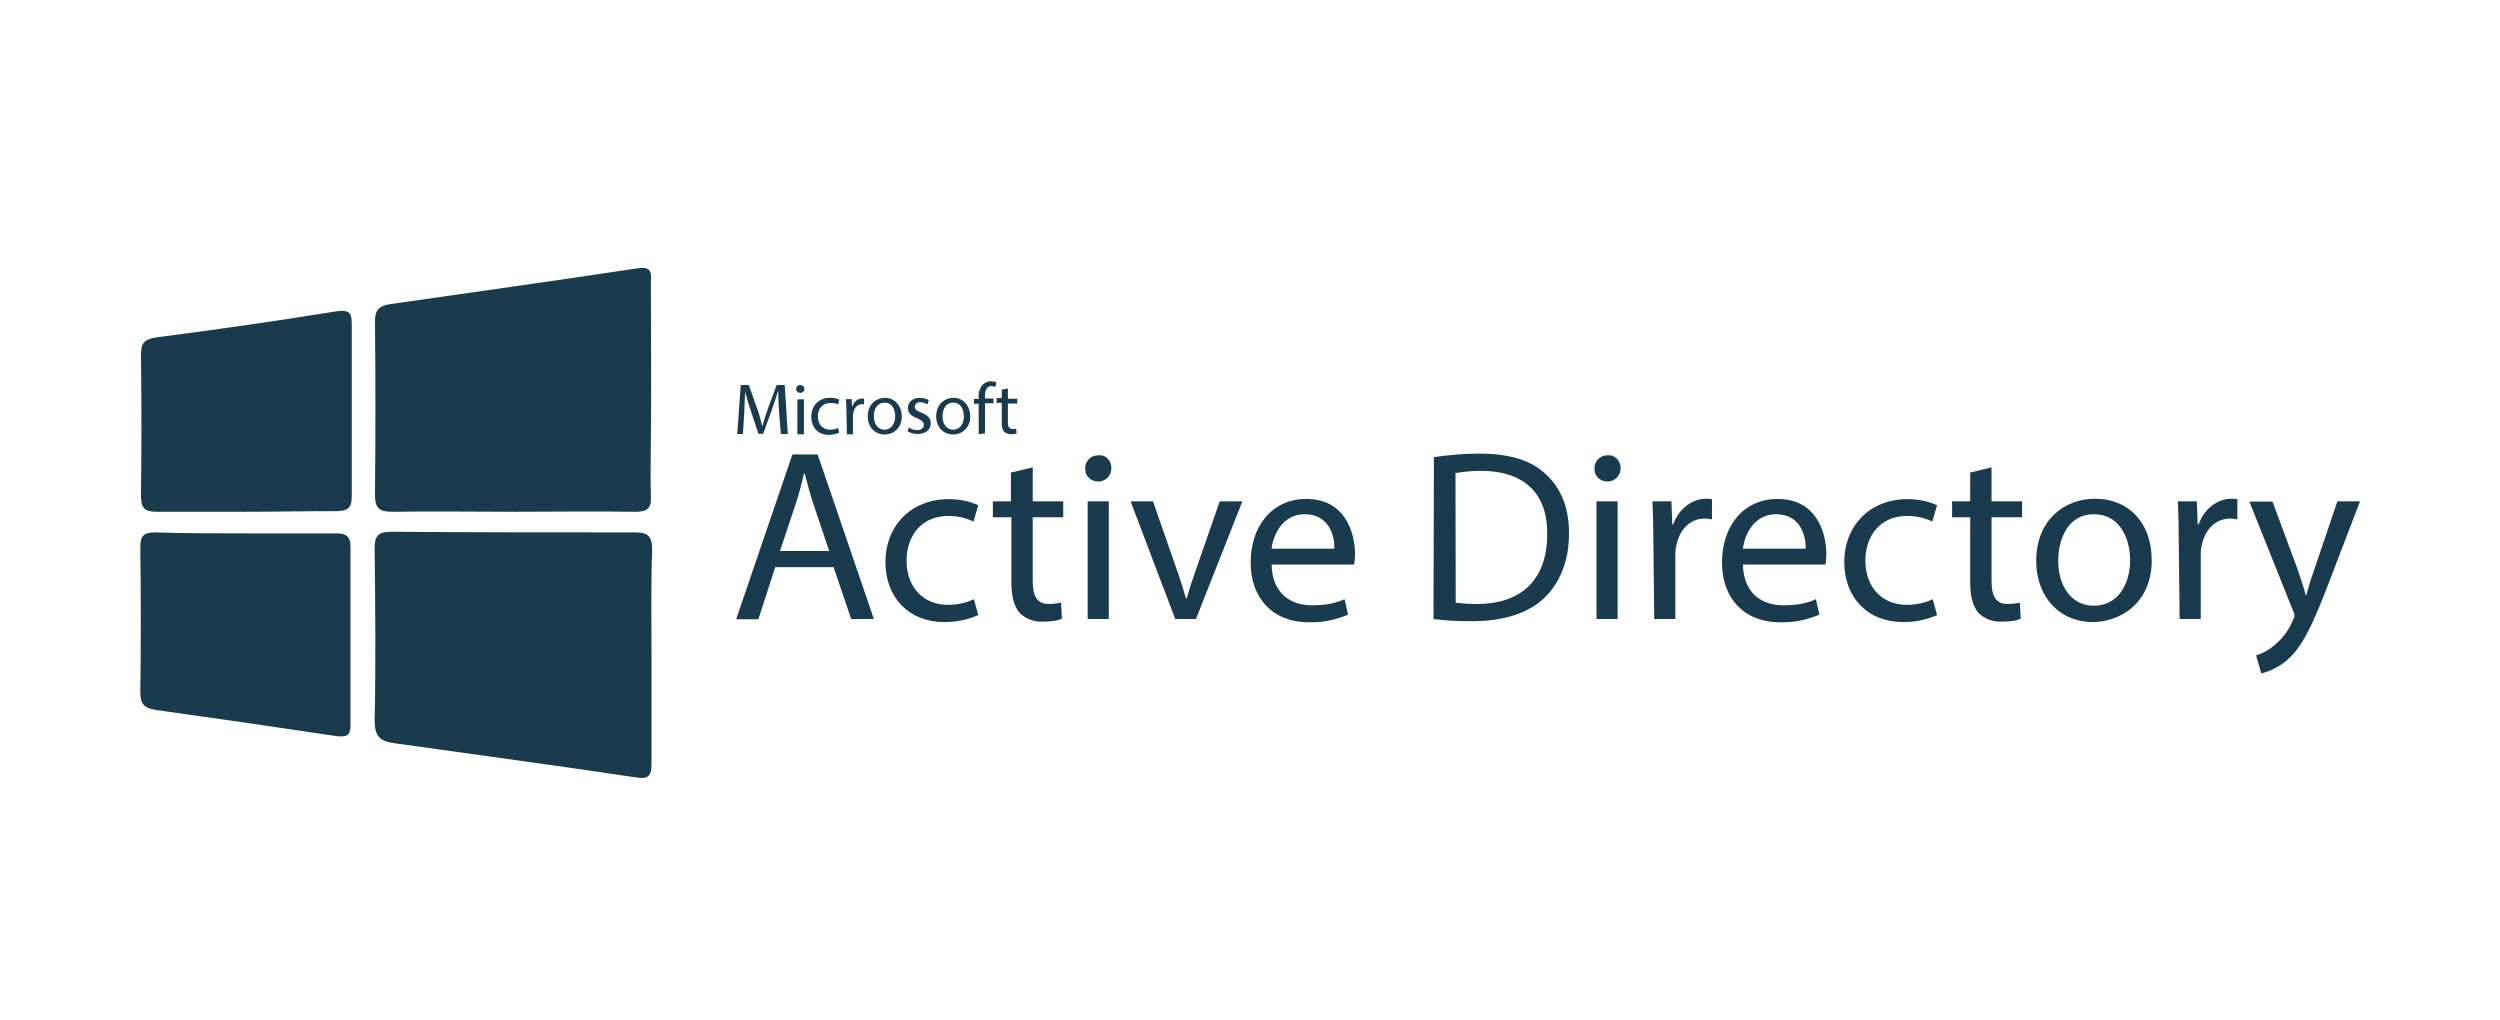
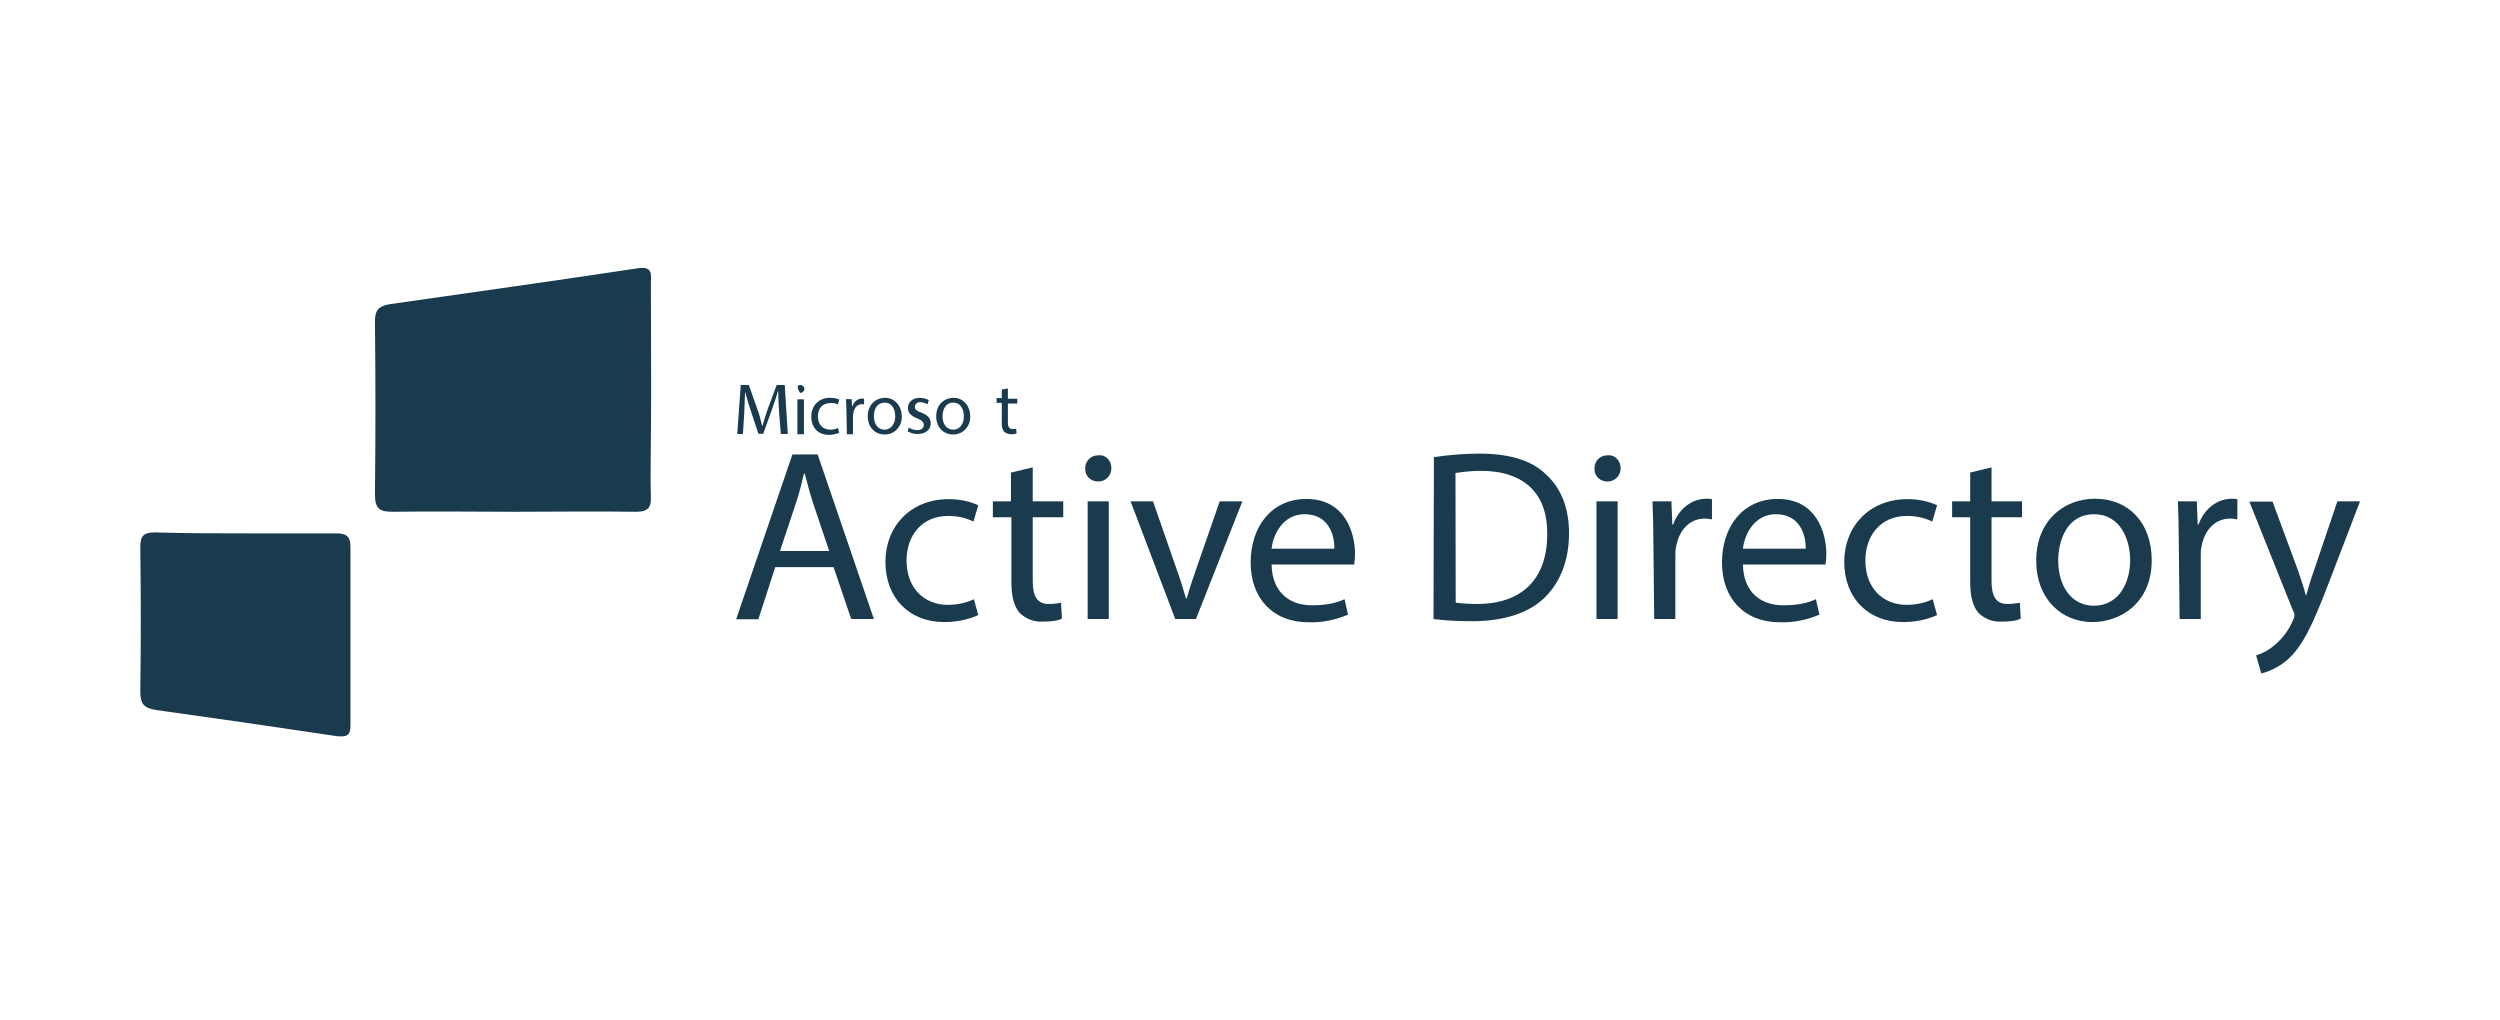
<svg xmlns="http://www.w3.org/2000/svg" width="196" height="80" viewBox="0 0 196 80" fill="none">
-   <path d="M51.078 51.495V59.91C51.078 60.895 50.775 61.097 49.84 60.946C43.573 60.011 37.23 59.152 30.913 58.267C29.775 58.116 29.371 57.711 29.371 56.473C29.472 52 29.422 47.502 29.371 42.979C29.371 41.993 29.674 41.69 30.66 41.69C37.129 41.74 43.497 41.74 49.84 41.74C50.876 41.74 51.129 42.145 51.129 43.08C51.028 45.91 51.078 48.69 51.078 51.495Z" fill="#1A3B4E" />
  <path d="M40.339 40.124C37.154 40.124 33.97 40.073 30.786 40.124C29.801 40.124 29.396 39.922 29.396 38.785C29.447 34.211 29.447 29.713 29.396 25.189C29.396 24.305 29.7 24.002 30.534 23.85C37.053 22.915 43.573 22.005 50.093 21.02C51.23 20.868 51.028 21.626 51.028 22.258C51.028 26.301 51.078 30.42 51.028 34.463C51.028 35.954 50.977 37.445 51.028 38.936C51.078 39.871 50.725 40.124 49.84 40.124C46.707 40.073 43.523 40.124 40.339 40.124Z" fill="#1A3B4E" />
  <path d="M19.263 41.816H26.39C27.148 41.816 27.476 42.069 27.476 42.853V56.903C27.476 57.712 27.122 57.787 26.39 57.712C21.664 57.004 16.939 56.322 12.238 55.665C11.303 55.513 11 55.21 11 54.224C11.05 50.484 11.05 46.744 11 42.928C11 41.993 11.253 41.741 12.188 41.741C14.588 41.816 16.888 41.816 19.263 41.816Z" fill="#1A3B4E" />
-   <path d="M19.264 40.123H12.239C11.354 40.123 11.051 39.82 11.051 38.885C11.101 35.196 11.101 31.506 11.051 27.791C11.051 26.907 11.303 26.604 12.239 26.452C16.964 25.846 21.69 25.163 26.39 24.405C27.477 24.253 27.578 24.607 27.578 25.492V38.935C27.578 39.921 27.173 40.073 26.289 40.073C23.939 40.073 21.563 40.123 19.264 40.123Z" fill="#1A3B4E" />
  <path d="M61.081 32.335C61.047 31.823 61.013 31.156 61.013 30.678H60.978C60.876 31.122 60.671 31.652 60.5 32.164L59.834 34.01H59.458L58.86 32.199C58.689 31.72 58.553 31.191 58.416 30.712C58.382 31.156 58.382 31.823 58.347 32.404L58.245 34.027H57.801L58.074 30.183H58.706L59.373 32.062C59.543 32.506 59.646 32.967 59.748 33.377H59.782C59.885 33.002 60.022 32.54 60.193 32.062L60.893 30.183H61.525L61.764 34.027H61.218L61.081 32.335Z" fill="#1A3B4E" />
-   <path d="M63.062 30.49C63.062 30.661 62.926 30.798 62.755 30.798H62.721C62.55 30.798 62.413 30.661 62.413 30.49C62.413 30.319 62.55 30.183 62.721 30.183C62.926 30.183 63.062 30.319 63.062 30.49ZM62.516 34.044V31.31H63.028V34.044H62.516Z" fill="#1A3B4E" />
+   <path d="M63.062 30.49C63.062 30.661 62.926 30.798 62.755 30.798H62.721C62.413 30.319 62.55 30.183 62.721 30.183C62.926 30.183 63.062 30.319 63.062 30.49ZM62.516 34.044V31.31H63.028V34.044H62.516Z" fill="#1A3B4E" />
  <path d="M65.797 33.924C65.557 34.026 65.284 34.095 64.994 34.095C64.156 34.095 63.61 33.548 63.61 32.677C63.576 31.874 64.156 31.225 64.96 31.19H65.096C65.335 31.19 65.575 31.225 65.797 31.327L65.694 31.703C65.523 31.635 65.318 31.566 65.096 31.6C64.464 31.6 64.122 32.045 64.122 32.643C64.122 33.309 64.532 33.685 65.096 33.685C65.301 33.685 65.506 33.651 65.694 33.548L65.797 33.924Z" fill="#1A3B4E" />
  <path d="M66.359 32.13C66.359 31.823 66.325 31.532 66.325 31.293H66.769L66.803 31.84H66.838C66.94 31.498 67.248 31.242 67.606 31.242C67.641 31.242 67.709 31.242 67.743 31.276V31.72C67.709 31.686 67.641 31.686 67.572 31.686C67.231 31.686 66.974 31.959 66.906 32.352C66.906 32.42 66.872 32.489 66.872 32.557V34.044H66.394L66.359 32.13Z" fill="#1A3B4E" />
  <path d="M70.698 32.643C70.733 33.377 70.186 34.026 69.451 34.061H69.349C68.614 34.061 68.033 33.514 68.033 32.643C68.033 31.703 68.665 31.19 69.417 31.19C70.1 31.19 70.698 31.788 70.698 32.643ZM68.512 32.643C68.512 33.189 68.785 33.685 69.349 33.685C69.895 33.685 70.186 33.172 70.186 32.643C70.186 32.164 69.981 31.566 69.349 31.566C68.682 31.6 68.512 32.164 68.512 32.643Z" fill="#1A3B4E" />
  <path d="M71.247 33.514C71.452 33.651 71.657 33.719 71.913 33.719C72.254 33.719 72.425 33.548 72.425 33.309C72.425 33.104 72.289 32.967 71.913 32.796C71.434 32.626 71.178 32.352 71.178 31.993C71.178 31.549 71.52 31.19 72.118 31.19C72.357 31.19 72.596 31.259 72.818 31.361L72.716 31.703C72.545 31.6 72.34 31.532 72.169 31.532C71.93 31.498 71.725 31.669 71.725 31.908C71.725 32.113 71.896 32.215 72.237 32.352C72.682 32.523 72.972 32.762 72.972 33.189C72.972 33.668 72.596 34.026 71.93 34.026C71.657 34.026 71.417 33.958 71.161 33.821L71.247 33.514Z" fill="#1A3B4E" />
  <path d="M76.064 32.643C76.098 33.377 75.551 34.026 74.816 34.061H74.714C73.979 34.061 73.398 33.514 73.398 32.643C73.398 31.703 74.031 31.19 74.782 31.19C75.483 31.19 76.064 31.788 76.064 32.643ZM73.894 32.643C73.894 33.189 74.167 33.685 74.731 33.685C75.295 33.685 75.568 33.172 75.568 32.643C75.568 32.164 75.363 31.566 74.731 31.566C74.099 31.566 73.894 32.164 73.894 32.643Z" fill="#1A3B4E" />
-   <path d="M76.729 34.044V31.652H76.353V31.276H76.729V31.139C76.695 30.798 76.798 30.439 77.037 30.165C77.208 29.995 77.447 29.892 77.703 29.892C77.84 29.892 77.977 29.926 78.113 29.96L78.045 30.336C77.942 30.302 77.84 30.268 77.737 30.268C77.327 30.268 77.225 30.644 77.225 31.071V31.242H77.891V31.618H77.225V33.975L76.729 34.044Z" fill="#1A3B4E" />
  <path d="M79.019 30.456V31.259H79.754V31.635H79.019V33.121C79.019 33.463 79.122 33.634 79.395 33.634C79.498 33.634 79.6 33.634 79.668 33.599L79.703 33.975C79.566 34.044 79.429 34.044 79.258 34.044C79.053 34.044 78.883 33.975 78.712 33.839C78.575 33.634 78.507 33.36 78.541 33.104V31.584H78.131V31.208H78.541V30.541L79.019 30.456Z" fill="#1A3B4E" />
  <path d="M60.773 44.482L59.457 48.548H57.715L62.123 35.632H64.104L68.512 48.531H66.735L65.352 44.465H60.773V44.482ZM65.01 43.201L63.763 39.493C63.489 38.656 63.284 37.87 63.096 37.136H63.028C62.857 37.904 62.652 38.69 62.396 39.459L61.149 43.201H65.01Z" fill="#1A3B4E" />
  <path d="M76.695 48.223C75.858 48.599 74.952 48.77 74.03 48.77C71.262 48.77 69.417 46.856 69.417 44.054C69.417 41.253 71.399 39.134 74.371 39.134C75.174 39.134 75.96 39.271 76.695 39.613L76.319 40.894C75.721 40.586 75.038 40.45 74.337 40.45C72.219 40.45 71.074 42.039 71.074 43.952C71.074 46.105 72.458 47.42 74.303 47.42C75.004 47.42 75.721 47.283 76.353 46.976L76.695 48.223Z" fill="#1A3B4E" />
  <path d="M80.966 36.64V39.305H83.358V40.552H80.966V45.541C80.966 46.686 81.274 47.352 82.213 47.352C82.521 47.352 82.88 47.318 83.187 47.249L83.255 48.496C82.948 48.667 82.418 48.736 81.735 48.736C81.035 48.77 80.385 48.496 79.924 48.035C79.48 47.489 79.292 46.72 79.292 45.609V40.552H77.84V39.305H79.258V37.05L80.966 36.64Z" fill="#1A3B4E" />
  <path d="M87.134 36.708C87.134 37.255 86.724 37.716 86.16 37.751H86.092C85.545 37.751 85.084 37.34 85.084 36.811V36.742C85.05 36.196 85.494 35.7 86.058 35.7H86.126C86.69 35.632 87.134 36.11 87.134 36.708C87.134 36.674 87.134 36.674 87.134 36.708ZM85.272 48.565V39.305H86.929V48.531H85.272V48.565Z" fill="#1A3B4E" />
  <path d="M90.397 39.306L92.208 44.516C92.516 45.353 92.755 46.139 92.977 46.908H93.045C93.25 46.139 93.524 45.353 93.814 44.516L95.625 39.306H97.402L93.763 48.531H92.14L88.638 39.306H90.397Z" fill="#1A3B4E" />
  <path d="M99.691 44.226C99.725 46.515 101.177 47.455 102.851 47.455C104.064 47.455 104.833 47.25 105.414 46.976L105.687 48.189C104.714 48.599 103.671 48.822 102.595 48.787C99.759 48.787 98.051 46.874 98.051 44.106C98.051 41.304 99.674 39.118 102.424 39.118C105.448 39.118 106.234 41.749 106.234 43.457C106.234 43.73 106.2 43.97 106.166 44.26H99.691V44.226ZM104.611 43.013C104.645 41.971 104.167 40.314 102.288 40.314C100.596 40.314 99.828 41.868 99.691 43.013H104.611Z" fill="#1A3B4E" />
  <path d="M112.419 35.837C113.598 35.666 114.777 35.564 115.99 35.564C118.381 35.564 120.09 36.111 121.2 37.187C122.345 38.229 123.011 39.75 123.011 41.8C123.011 43.918 122.345 45.609 121.132 46.822C119.919 48.035 117.937 48.702 115.443 48.702C114.435 48.702 113.393 48.667 112.385 48.531L112.419 35.837ZM114.127 47.249C114.674 47.318 115.238 47.352 115.785 47.352C119.355 47.352 121.303 45.37 121.303 41.868C121.337 38.81 119.611 36.914 116.092 36.914C115.426 36.914 114.777 36.982 114.11 37.084L114.127 47.249Z" fill="#1A3B4E" />
  <path d="M127.06 36.708C127.06 37.255 126.65 37.716 126.086 37.751H126.018C125.471 37.751 125.01 37.34 125.01 36.811V36.742C124.975 36.196 125.42 35.7 125.983 35.7H126.052C126.581 35.632 127.06 36.11 127.06 36.708C127.06 36.674 127.06 36.674 127.06 36.708ZM125.163 48.565V39.305H126.821V48.531H125.163V48.565Z" fill="#1A3B4E" />
  <path d="M129.622 42.193C129.622 41.117 129.588 40.177 129.554 39.306H131.04L131.108 41.117H131.177C131.621 39.869 132.663 39.101 133.774 39.101C133.944 39.101 134.081 39.101 134.218 39.135V40.724C134.047 40.689 133.876 40.655 133.671 40.655C132.458 40.655 131.655 41.561 131.416 42.808C131.348 43.047 131.348 43.32 131.348 43.577V48.531H129.69L129.622 42.193Z" fill="#1A3B4E" />
  <path d="M136.644 44.226C136.678 46.515 138.13 47.455 139.805 47.455C141.018 47.455 141.786 47.25 142.367 46.976L142.641 48.189C141.667 48.599 140.625 48.822 139.548 48.787C136.712 48.787 135.004 46.874 135.004 44.106C135.004 41.304 136.627 39.118 139.377 39.118C142.401 39.118 143.187 41.749 143.187 43.457C143.187 43.73 143.153 43.97 143.119 44.26H136.644V44.226ZM141.564 43.013C141.598 41.971 141.12 40.314 139.241 40.314C137.549 40.314 136.781 41.868 136.644 43.013H141.564Z" fill="#1A3B4E" />
  <path d="M151.866 48.223C151.029 48.599 150.123 48.77 149.201 48.77C146.433 48.77 144.588 46.856 144.588 44.054C144.588 41.253 146.57 39.134 149.542 39.134C150.345 39.134 151.131 39.271 151.866 39.613L151.49 40.894C150.892 40.586 150.209 40.45 149.508 40.45C147.39 40.45 146.245 42.039 146.245 43.952C146.245 46.105 147.629 47.42 149.474 47.42C150.174 47.42 150.892 47.283 151.524 46.976L151.866 48.223Z" fill="#1A3B4E" />
  <path d="M156.137 36.64V39.305H158.529V40.552H156.137V45.541C156.137 46.686 156.445 47.352 157.384 47.352C157.692 47.352 158.051 47.318 158.358 47.249L158.426 48.496C158.119 48.667 157.589 48.736 156.906 48.736C156.205 48.77 155.556 48.496 155.095 48.035C154.651 47.489 154.463 46.72 154.463 45.609V40.552H153.045V39.305H154.463V37.05L156.137 36.64Z" fill="#1A3B4E" />
  <path d="M168.694 43.918C168.694 47.318 166.2 48.77 164.047 48.77C161.621 48.77 159.64 46.959 159.64 43.953C159.64 40.86 161.758 39.101 164.252 39.101C166.849 39.101 168.694 40.946 168.694 43.918ZM161.365 43.953C161.365 45.832 162.305 47.489 164.167 47.489C166.012 47.489 167.003 45.832 167.003 43.918C167.003 42.295 166.234 40.314 164.167 40.314C162.1 40.314 161.365 42.295 161.365 43.953Z" fill="#1A3B4E" />
  <path d="M170.813 42.193C170.813 41.117 170.779 40.177 170.745 39.306H172.231L172.3 41.117H172.368C172.812 39.869 173.854 39.101 174.965 39.101C175.136 39.101 175.272 39.101 175.409 39.135V40.724C175.238 40.689 175.067 40.655 174.862 40.655C173.649 40.655 172.846 41.561 172.607 42.808C172.539 43.047 172.539 43.32 172.539 43.577V48.531H170.882L170.813 42.193Z" fill="#1A3B4E" />
  <path d="M178.159 39.306L180.175 44.755C180.38 45.353 180.619 46.071 180.772 46.669H180.807C180.977 46.122 181.148 45.422 181.405 44.755L183.25 39.306H185.026L182.498 45.9C181.285 49.061 180.482 50.718 179.337 51.726C178.739 52.238 178.056 52.597 177.287 52.802L176.877 51.384C177.424 51.213 177.919 50.94 178.364 50.547C178.962 50.035 179.44 49.402 179.747 48.668C179.816 48.531 179.884 48.394 179.884 48.258C179.884 48.087 179.816 47.95 179.747 47.814L176.348 39.323H178.159V39.306Z" fill="#1A3B4E" />
</svg>